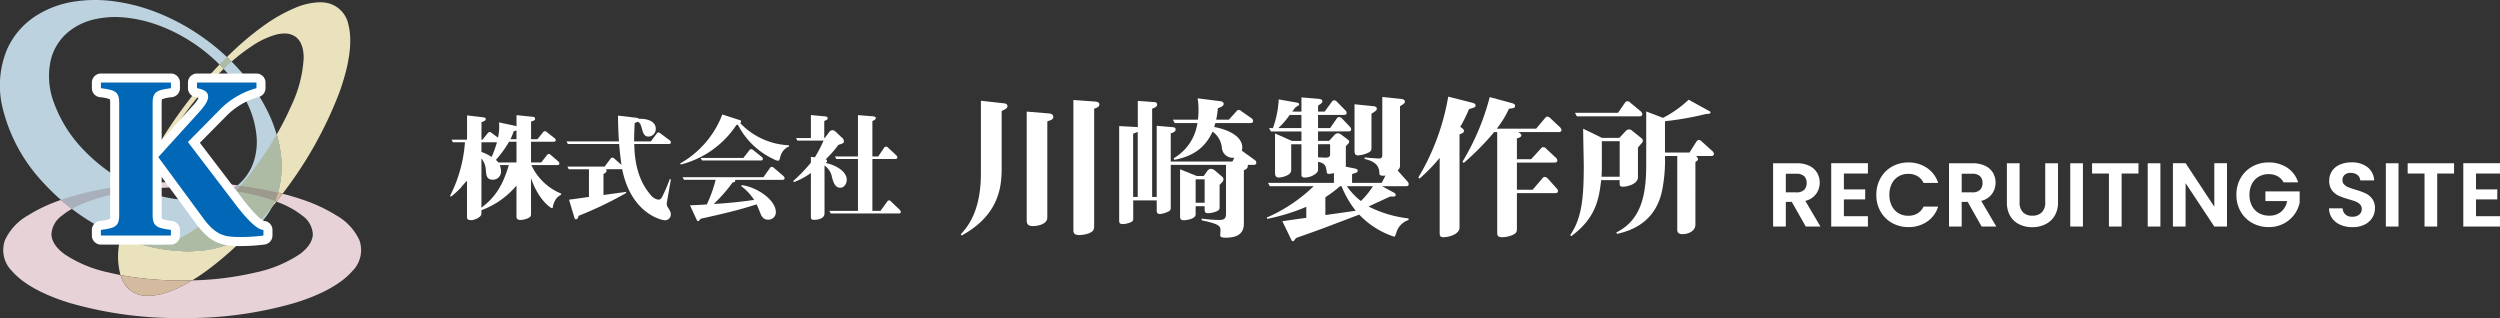
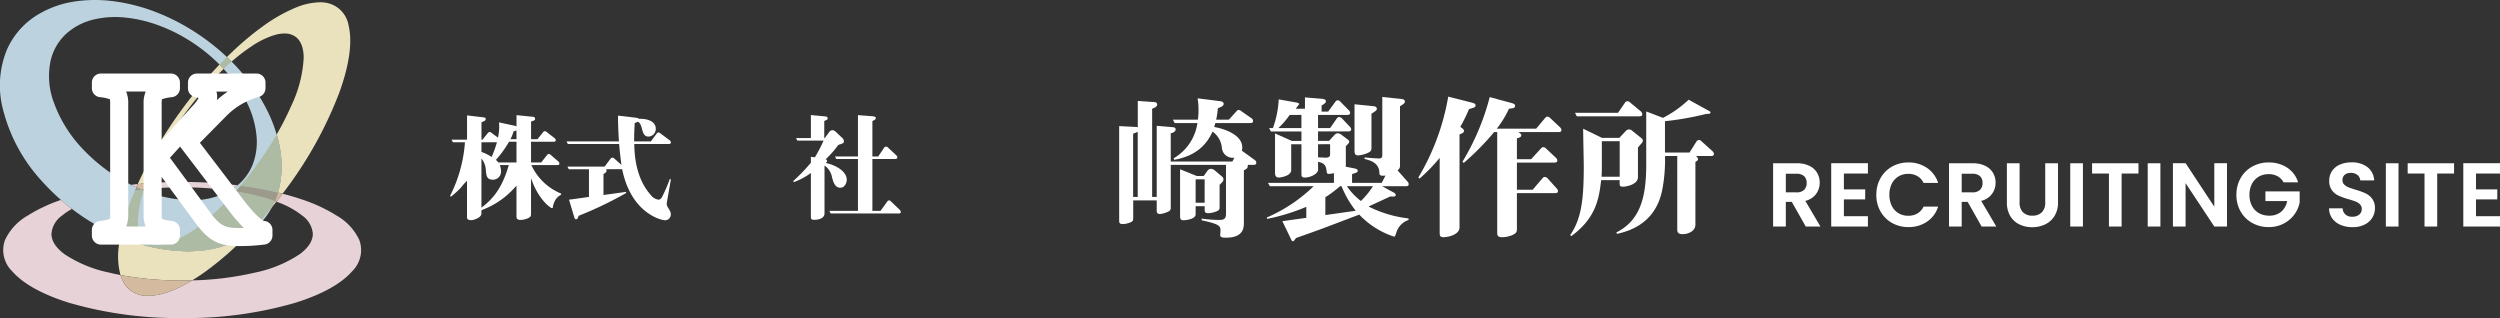
<svg xmlns="http://www.w3.org/2000/svg" width="441.456" height="56.167" viewBox="0 0 441.456 56.167">
  <rect x="0" y="0" width="441.456" height="56.167" fill="#333333" stroke="none" />
  <defs>
    <clipPath id="clip-path">
      <rect id="長方形_884" data-name="長方形 884" width="302.655" height="56.167" fill="none" />
    </clipPath>
    <clipPath id="clip-path-3">
      <rect id="長方形_1993" data-name="長方形 1993" width="63.78" height="56.164" fill="none" />
    </clipPath>
  </defs>
  <g id="グループ_2765" data-name="グループ 2765" transform="translate(-38 -25)">
    <g id="グループ_2764" data-name="グループ 2764" style="isolation: isolate">
      <path id="パス_42795" data-name="パス 42795" d="M6.864,0,4.4-4.352H3.344V0H1.1V-11.168H5.3a4.895,4.895,0,0,1,2.208.456A3.186,3.186,0,0,1,8.872-9.48a3.362,3.362,0,0,1,.456,1.736,3.325,3.325,0,0,1-.64,1.992,3.288,3.288,0,0,1-1.9,1.224L9.456,0ZM3.344-6.032H5.216a1.87,1.87,0,0,0,1.36-.44A1.637,1.637,0,0,0,7.024-7.7a1.562,1.562,0,0,0-.448-1.192,1.915,1.915,0,0,0-1.36-.424H3.344ZM13.6-9.36v2.8h3.76v1.776H13.6v2.96h4.24V0H11.36V-11.184h6.48V-9.36ZM19.328-5.6a5.85,5.85,0,0,1,.744-2.952A5.313,5.313,0,0,1,22.1-10.584a5.766,5.766,0,0,1,2.888-.728,5.681,5.681,0,0,1,3.28.96A5.02,5.02,0,0,1,30.24-7.7H27.664a2.67,2.67,0,0,0-1.08-1.2,3.169,3.169,0,0,0-1.608-.4,3.308,3.308,0,0,0-1.736.456,3.112,3.112,0,0,0-1.184,1.288A4.246,4.246,0,0,0,21.632-5.6a4.259,4.259,0,0,0,.424,1.944,3.1,3.1,0,0,0,1.184,1.3,3.308,3.308,0,0,0,1.736.456,3.12,3.12,0,0,0,1.608-.408,2.718,2.718,0,0,0,1.08-1.208H30.24A4.992,4.992,0,0,1,28.28-.856,5.705,5.705,0,0,1,24.992.1,5.766,5.766,0,0,1,22.1-.632a5.329,5.329,0,0,1-2.032-2.024A5.806,5.806,0,0,1,19.328-5.6ZM37.92,0,35.456-4.352H34.4V0H32.16V-11.168h4.192a4.895,4.895,0,0,1,2.208.456A3.186,3.186,0,0,1,39.928-9.48a3.362,3.362,0,0,1,.456,1.736,3.325,3.325,0,0,1-.64,1.992,3.288,3.288,0,0,1-1.9,1.224L40.512,0ZM34.4-6.032h1.872a1.87,1.87,0,0,0,1.36-.44A1.637,1.637,0,0,0,38.08-7.7a1.562,1.562,0,0,0-.448-1.192,1.915,1.915,0,0,0-1.36-.424H34.4Zm10.224-5.136v6.912a2.37,2.37,0,0,0,.592,1.736,2.232,2.232,0,0,0,1.664.6,2.255,2.255,0,0,0,1.68-.6,2.37,2.37,0,0,0,.592-1.736v-6.912h2.256v6.9a4.452,4.452,0,0,1-.616,2.408,3.907,3.907,0,0,1-1.648,1.48,5.232,5.232,0,0,1-2.3.5,5.092,5.092,0,0,1-2.264-.5,3.776,3.776,0,0,1-1.608-1.48,4.592,4.592,0,0,1-.592-2.408v-6.9Zm11.184,0V0h-2.24V-11.168Zm9.808,0V-9.36H62.64V0H60.4V-9.36H57.424v-1.808Zm3.872,0V0h-2.24V-11.168ZM81.248,0h-2.24L73.936-7.664V0H71.7V-11.184h2.24L79.008-3.5v-7.68h2.24Zm9.984-7.808A2.622,2.622,0,0,0,90.176-8.88a3.214,3.214,0,0,0-1.568-.368,3.428,3.428,0,0,0-1.76.448,3.094,3.094,0,0,0-1.2,1.28,4.108,4.108,0,0,0-.432,1.92,4.118,4.118,0,0,0,.44,1.952,3.115,3.115,0,0,0,1.224,1.28A3.612,3.612,0,0,0,88.7-1.92a3.164,3.164,0,0,0,2.1-.68,3.245,3.245,0,0,0,1.072-1.9h-3.84V-6.208H94.08v1.952a5.246,5.246,0,0,1-.96,2.16A5.42,5.42,0,0,1,91.224-.5a5.575,5.575,0,0,1-2.6.6A5.887,5.887,0,0,1,85.7-.632a5.3,5.3,0,0,1-2.048-2.024A5.806,5.806,0,0,1,82.912-5.6a5.85,5.85,0,0,1,.744-2.952A5.281,5.281,0,0,1,85.7-10.584a5.855,5.855,0,0,1,2.9-.728,5.811,5.811,0,0,1,3.28.92,4.7,4.7,0,0,1,1.92,2.584ZM103.408.112a5.3,5.3,0,0,1-2.1-.4,3.454,3.454,0,0,1-1.48-1.152,3.033,3.033,0,0,1-.56-1.776h2.4a1.552,1.552,0,0,0,.488,1.088,1.729,1.729,0,0,0,1.208.4,1.858,1.858,0,0,0,1.232-.376,1.223,1.223,0,0,0,.448-.984,1.137,1.137,0,0,0-.3-.816,2.13,2.13,0,0,0-.76-.5,12.577,12.577,0,0,0-1.256-.408,13.452,13.452,0,0,1-1.768-.632,3.1,3.1,0,0,1-1.168-.944A2.69,2.69,0,0,1,99.3-8.08a3.018,3.018,0,0,1,.5-1.728,3.155,3.155,0,0,1,1.392-1.128,5.064,5.064,0,0,1,2.048-.392,4.443,4.443,0,0,1,2.808.84,3.114,3.114,0,0,1,1.192,2.344h-2.464a1.28,1.28,0,0,0-.488-.952,1.839,1.839,0,0,0-1.208-.376,1.556,1.556,0,0,0-1.048.336,1.215,1.215,0,0,0-.392.976,1.009,1.009,0,0,0,.3.744,2.257,2.257,0,0,0,.736.48q.44.184,1.24.424a13.027,13.027,0,0,1,1.776.64,3.189,3.189,0,0,1,1.184.96,2.667,2.667,0,0,1,.5,1.68,3.16,3.16,0,0,1-.464,1.664,3.276,3.276,0,0,1-1.36,1.224A4.639,4.639,0,0,1,103.408.112Zm8.128-11.28V0H109.3V-11.168Zm9.808,0V-9.36h-2.976V0h-2.24V-9.36h-2.976v-1.808Zm3.872,1.808v2.8h3.76v1.776h-3.76v2.96h4.24V0h-6.48V-11.184h6.48V-9.36Z" transform="translate(350 65)" fill="#fff" />
      <g id="グループ_1229" data-name="グループ 1229" transform="translate(38 25)">
        <g id="グループ_1228" data-name="グループ 1228" clip-path="url(#clip-path)">
          <g id="グループ_1227" data-name="グループ 1227" transform="translate(0 0)">
            <g id="グループ_1226" data-name="グループ 1226" clip-path="url(#clip-path)">
              <path id="パス_42424" data-name="パス 42424" d="M63.225,26.168a3.458,3.458,0,0,0-.566,1.395c0,.121-.02.245-.18.245s-2.366-1.395-3.681-5.3v6.308c0,.345-.021.546-.627.809a3.48,3.48,0,0,1-1.254.264c-.688,0-.688-.427-.688-.648V23.823a14.731,14.731,0,0,1-6.188,4.347v.607c0,.707-1.373,1.152-1.759,1.152-.788,0-.788-.282-.788-.668V22.974a11.969,11.969,0,0,0-1.132,1.273,16.878,16.878,0,0,1-1.7,1.536l-.161-.141a24.7,24.7,0,0,0,2.629-9.463H45.007l-.243-.466H47.5V11.429l2.87.343c.264.041.425.059.425.323,0,.2-.121.325-.748.527v3.091h.182l.93-1.15c.1-.1.163-.2.345-.2.12,0,.182.041.363.182l1.093.809a9.155,9.155,0,0,0,.221-1.961,6.717,6.717,0,0,0-.039-.729l2.931.627a1.242,1.242,0,0,1,.163.082V11.386l2.831.286c.221.018.445.039.445.4,0,.3-.505.345-.707.445v3.113H59.93l.989-1.213c.1-.121.163-.2.325-.2.08,0,.141,0,.364.182l1.354,1.052a.506.506,0,0,1,.2.343c0,.221-.161.282-.343.282H58.8v3.661h1.8l1.013-1.293a.4.4,0,0,1,.323-.2c.161,0,.221.059.363.182l1.314,1.132a.543.543,0,0,1,.2.364c0,.18-.141.282-.345.282H58.859a9.9,9.9,0,0,0,5.258,5.034v.2a2.511,2.511,0,0,0-.891.727M50.042,16.179v1.7a8.283,8.283,0,0,1,1.8.889,18.116,18.116,0,0,0,.93-2.588ZM53.278,20.2a3,3,0,0,1,.221,1.032,1.431,1.431,0,0,1-1.414,1.555c-1.152,0-1.193-.788-1.273-1.8a3.412,3.412,0,0,0-.77-1.941v8.676c2.184-1.638,3.7-3.62,4.833-7.522Zm2.952-4.125H54.915a18.624,18.624,0,0,1-2.325,3.216,2.137,2.137,0,0,1,.425.445H56.23Zm0-1.981a2.135,2.135,0,0,0-.525.182,6.214,6.214,0,0,1-.546,1.354H56.23Z" transform="translate(34.972 8.947)" fill="#fff" />
              <path id="パス_42425" data-name="パス 42425" d="M73.747,26.719a1.163,1.163,0,0,0,.141.868c.425.688.546.889.546,1.275a1.009,1.009,0,0,1-1.011,1.05c-.709,0-6.025-1.273-7.583-9.036a.4.4,0,0,1-.141.02H63.01a.441.441,0,0,1,.08.243c0,.282-.182.384-.545.607v3.7c.627-.08,3.416-.464,3.982-.546l.02.2a66.415,66.415,0,0,1-8.39,4.024c-.143.425-.2.607-.466.607-.2,0-.263-.2-.3-.345l-.93-3.113c.546-.061,3.013-.405,3.52-.486V20.9H56.418l-.243-.464h6.572l1.05-1.4a.374.374,0,0,1,.323-.18.491.491,0,0,1,.364.18l1.234,1.093c-.263-1.941-.364-3.156-.405-3.681H56.256l-.243-.466h9.261c-.161-2.668-.161-3.759-.161-4.549l3.275.384c.282.041.3.08.4.182,1.234-.059,2.991.3,2.991,1.759a1.332,1.332,0,0,1-1.293,1.375c-.789,0-.972-.729-1.152-1.395-.2-.789-.405-1.072-.709-1.234a2.833,2.833,0,0,1-.566.223c-.039.809-.1,1.757-.1,3.254h2.952l1.03-1.373a.387.387,0,0,1,.323-.2.532.532,0,0,1,.364.182L74.252,15.8a.486.486,0,0,1,.2.364c0,.2-.182.282-.343.282H67.984c.041,3.315.768,6.551,2.872,8.958a2.147,2.147,0,0,0,1.375.87c.425,0,.586-.325.746-.646a26.986,26.986,0,0,0,1.275-2.993l.2.039Z" transform="translate(44.018 8.984)" fill="#fff" />
-               <path id="パス_42426" data-name="パス 42426" d="M84.946,18.758c-.141.568-.182.729-.445.729a2.183,2.183,0,0,1-.748-.284,13.381,13.381,0,0,1-6.309-6.084,1.069,1.069,0,0,1-.263.059,16.675,16.675,0,0,1-9.806,6.977l-.121-.182a16.818,16.818,0,0,0,7.442-8.654l3.134,1.013c.182.059.182.141.182.18a.672.672,0,0,1-.143.345,12.6,12.6,0,0,0,8.594,3.9l.039.2a2.612,2.612,0,0,0-1.555,1.8m.4,4.106h-8.39c.059.364-.061.384-.466.486a26.706,26.706,0,0,1-3.315,3.781c2.809-.182,4.65-.363,7.136-.727a9.1,9.1,0,0,0-2.284-2.427l.08-.182c2.731.343,6.045,2.627,6.045,4.791A1.316,1.316,0,0,1,82.781,29.9c-.868,0-1.172-.607-1.475-1.4-.263-.688-.425-1.032-.546-1.314-3.356,1.091-6.451,1.779-9.888,2.548-.18.241-.323.423-.464.423-.121,0-.2-.141-.343-.464l-1.072-2.327c.889-.039,2.325-.1,2.972-.159a24.518,24.518,0,0,0,1.557-4.349h-5.6l-.243-.466H81.952l1.173-1.638a.383.383,0,0,1,.323-.18.577.577,0,0,1,.364.18l1.7,1.457a.587.587,0,0,1,.182.364c0,.2-.163.282-.345.282m-4.024-3.416H71.116L70.871,19h7.543l1.072-1.377a.376.376,0,0,1,.323-.18c.141,0,.2.061.364.18l1.5,1.193a.483.483,0,0,1,.18.366c0,.263-.2.263-.525.263" transform="translate(52.851 8.894)" fill="#fff" />
              <path id="パス_42427" data-name="パス 42427" d="M86.766,24.215c-.97,0-1.234-.972-1.477-1.8a3.158,3.158,0,0,0-1.334-2.122v8.451c0,.87-1.052,1.132-1.8,1.132-.607,0-.607-.2-.607-.688V21.605a12.2,12.2,0,0,1-3.013,1.618l-.1-.2a29.833,29.833,0,0,0,3.113-3.234V18.755l.707.08a24.976,24.976,0,0,0,1.538-2.952H79.164l-.243-.445H81.55V11.376l2.568.241c.2.021.4.123.4.345,0,.18-.059.223-.607.466v3.011H84l.829-1.132a.755.755,0,0,1,.527-.263.921.921,0,0,1,.484.2l1.355,1.275a.788.788,0,0,1,.18.484c0,.323-.1.366-.989.648a16.95,16.95,0,0,1-2.223,2.527.355.355,0,0,1,.241.3c0,.12-.039.18-.221.364,1.677.343,3.7,1.436,3.7,2.972,0,.546-.384,1.395-1.113,1.395m10.312,4.549H85.048l-.243-.464h5.054v-9.16H86.038l-.241-.445h4.063v-7.3l2.589.2c.161.02.566.061.566.323s-.405.425-.607.525v6.249h1.03l1.052-1.557a.437.437,0,0,1,.323-.18.531.531,0,0,1,.364.18l1.455,1.355a.592.592,0,0,1,.182.384c0,.18-.161.263-.343.263H92.408V28.3h1.434l1.195-1.657a.387.387,0,0,1,.323-.2.469.469,0,0,1,.343.2l1.538,1.475a.593.593,0,0,1,.182.364c0,.2-.163.282-.345.282" transform="translate(61.64 8.94)" fill="#fff" />
-               <path id="パス_42428" data-name="パス 42428" d="M102.221,11.829v9.647c0,3.073,0,8.461-7.061,12.342L95,33.6c1.777-1.859,3.556-4.879,3.556-10.808V10.022l4.124.459c.216.025.566.134.566.484,0,.3-.188.486-1.023.864m8.058,1.832V30.64c0,1.132-1.536,1.507-2.561,1.507-.673,0-1.077-.214-1.077-.995V11.936l3.907.323c.35.025.782.134.782.618,0,.405-.325.539-1.052.784m8.274-2.238V31.933c0,.729,0,1.159-1.052,1.538a5.8,5.8,0,0,1-1.536.268c-.97,0-1.079-.4-1.079-.889V9.888l3.774.27c.673.054.809.243.809.539,0,.35-.3.511-.916.727" transform="translate(74.656 7.77)" fill="#fff" />
              <path id="パス_42429" data-name="パス 42429" d="M134.433,21.473h-1.052c0,.43-.054.7-.7.943v9.431c0,1.538-.863,2.481-3.179,2.481-.325,0-1,0-1-.4,0-.136.054-.782.054-.916,0-.809-.43-1.132-3.341-1.754l.027-.3a23.486,23.486,0,0,0,3.1.243c.727,0,1.184-.161,1.184-1.05V21.473h-9.756v7.518a.706.706,0,0,1-.241.62,4.058,4.058,0,0,1-1.672.539c-.323,0-.566-.107-.566-.593V27.75h-4.15v3.073c0,.377,0,.539-.323.727a3.784,3.784,0,0,1-1.536.377c-.62,0-.62-.321-.62-.645V14.628l3.125.161c.054,0,.082.027.163.054V10.181l3.018.214a.423.423,0,0,1,.405.4c0,.405-.486.621-.889.755V27.132h.807V14.574l2.8.241c.27.027.539.055.539.405,0,.4-.484.593-.863.673V20.88h10.888l.35-.675a1.926,1.926,0,0,1-2.209-1.752,3.941,3.941,0,0,0-1.643-2.856c-1,2.182-2.75,4.257-6.767,4.986l-.107-.271a8.6,8.6,0,0,0,4.2-6.226h-4.015l-.323-.591h4.42a10.444,10.444,0,0,0,.107-1.7,10.985,10.985,0,0,0-.161-2.075l4.041.513c.189.027.566.134.566.457,0,.4-.459.566-1.025.782a15.878,15.878,0,0,1-.3,2.022h2.238l1.322-1.455c.161-.189.268-.27.4-.27a.892.892,0,0,1,.513.243l1.779,1.238a.616.616,0,0,1,.27.488c0,.268-.243.348-.459.348h-6.2c-.163.488-.163.541-.214.7,2.02.35,4.958,1.455,4.958,3.611a1.591,1.591,0,0,1-.08.568,1.582,1.582,0,0,1,.189.134l2.129,1.536a.611.611,0,0,1,.243.486c0,.268-.243.35-.459.35m-20.482-5.822c-.243.109-.35.134-.809.323V27.132h.809ZM128.395,25v3.936a.648.648,0,0,1-.377.673,4.428,4.428,0,0,1-1.643.4c-.513,0-.62-.214-.62-.646v-.593h-1.591V30.2c0,.836-1.616,1.05-2.129,1.05-.43,0-.62-.134-.62-.7v-8.3l2.938,1.186h1.239l.62-.863a.8.8,0,0,1,.648-.405,1.2,1.2,0,0,1,.7.3l1.266,1.08a.589.589,0,0,1,.243.484c0,.3-.082.377-.675.97m-2.64-.97h-1.591v4.124h1.591Z" transform="translate(86.965 7.64)" fill="#fff" />
-               <path id="パス_42430" data-name="パス 42430" d="M148.136,33.545c-.243.7-.243.7-.432.7a14.839,14.839,0,0,1-6.118-3.881c-6.333,2.4-6.9,2.641-11.154,4.124-.379.511-.405.566-.566.566s-.218-.109-.377-.457l-1.482-3.073c1.913-.27,2.316-.325,4.231-.593V28.989a35.906,35.906,0,0,1-6.9,2.129l-.08-.241a27.6,27.6,0,0,0,8.274-5.525H125.8l-.323-.593h11.642V23.034a3.864,3.864,0,0,1-.809.134c-.432,0-.432-.054-.513-.673-.134-1.13-.782-1.293-1.482-1.454v1.429c0,.618-1.239,1.347-2.343,1.347-.566,0-.593-.27-.593-.673v-5.2h-1.806v4.554c0,1.079-1.968,1.322-2.182,1.322-.646,0-.675-.539-.675-.863V16.026l2.965,1.323h1.7V15.676h-5.39l-.325-.593h.675a17.083,17.083,0,0,0,1.025-5.066l3.206.566c.243.055.405.136.405.3s-.082.189-.62.513a6.951,6.951,0,0,0-.593.782h1.616V9.666l2.936.243c.62.054.755.216.755.432,0,.268-.082.321-.755.78v1.052h1.159l1.266-1.725a.518.518,0,0,1,.432-.27.727.727,0,0,1,.484.27l1.455,1.48a.663.663,0,0,1,.243.488c0,.268-.243.348-.455.348H134.31v2.318h2.129l1.186-1.7a.5.5,0,0,1,.432-.243.7.7,0,0,1,.484.243l1.375,1.454a.7.7,0,0,1,.245.488c0,.268-.245.348-.461.348h-5.39v1.673h1.941l.943-1.027a.877.877,0,0,1,.593-.321,1.175,1.175,0,0,1,.7.3l1.132.861a.422.422,0,0,1,.191.325c0,.188-.054.241-.593.807v3.181a1.56,1.56,0,0,1-.027.43l1.536.3c.216.055.593.109.593.432,0,.241-.109.3-1,.566v1.563h5.229l.673-1.295c-.7.082-1.077,0-1.077-.377,0-1.859-1.509-2.263-2.613-2.559v-.271c.323.055,2.182.191,2.532.191.593,0,.593-.325.593-.729V9.586l3.315.35c.43.054.673.163.673.486,0,.27-.27.43-.863.809V21.794a.926.926,0,0,1-.43.755l1.723,1.941a.708.708,0,0,1,.243.511c0,.27-.243.35-.455.35h-4.232l2.073,1.132a.505.505,0,0,1,.323.43c0,.3-.377.27-.943.243-.593.27-3.286,1.509-3.852,1.779a20.9,20.9,0,0,0,7.033,2.1l.054.268a3.346,3.346,0,0,0-2.182,2.238m-16.762-20.78H129.3a13.73,13.73,0,0,1-1.995,2.318h4.07Zm5.065,5.175H134.31v2.316c.08,0,1.293.055,1.322.055.241,0,.807,0,.807-.566Zm2.022,7.411h-.27a19.693,19.693,0,0,1-2.588,1.941v3.154c.782-.109,4.531-.648,5.366-.755a17.434,17.434,0,0,1-2.509-4.34m.943,0a11.442,11.442,0,0,0,2.479,2.614,14.855,14.855,0,0,0,2.131-2.614Zm4.341-12.8v5.956c0,.484,0,.755-1,1.105a4.834,4.834,0,0,1-1.372.3c-.62,0-.62-.513-.62-.889v-8.14l3.206.323c.377.029.729.109.729.459,0,.268-.109.35-.943.889" transform="translate(98.433 7.533)" fill="#fff" />
+               <path id="パス_42430" data-name="パス 42430" d="M148.136,33.545c-.243.7-.243.7-.432.7a14.839,14.839,0,0,1-6.118-3.881c-6.333,2.4-6.9,2.641-11.154,4.124-.379.511-.405.566-.566.566s-.218-.109-.377-.457l-1.482-3.073c1.913-.27,2.316-.325,4.231-.593V28.989a35.906,35.906,0,0,1-6.9,2.129l-.08-.241a27.6,27.6,0,0,0,8.274-5.525H125.8l-.323-.593h11.642V23.034a3.864,3.864,0,0,1-.809.134c-.432,0-.432-.054-.513-.673-.134-1.13-.782-1.293-1.482-1.454v1.429c0,.618-1.239,1.347-2.343,1.347-.566,0-.593-.27-.593-.673v-5.2h-1.806v4.554c0,1.079-1.968,1.322-2.182,1.322-.646,0-.675-.539-.675-.863V16.026l2.965,1.323h1.7V15.676h-5.39l-.325-.593h.675a17.083,17.083,0,0,0,1.025-5.066l3.206.566c.243.055.405.136.405.3a6.951,6.951,0,0,0-.593.782h1.616V9.666l2.936.243c.62.054.755.216.755.432,0,.268-.082.321-.755.78v1.052h1.159l1.266-1.725a.518.518,0,0,1,.432-.27.727.727,0,0,1,.484.27l1.455,1.48a.663.663,0,0,1,.243.488c0,.268-.243.348-.455.348H134.31v2.318h2.129l1.186-1.7a.5.5,0,0,1,.432-.243.7.7,0,0,1,.484.243l1.375,1.454a.7.7,0,0,1,.245.488c0,.268-.245.348-.461.348h-5.39v1.673h1.941l.943-1.027a.877.877,0,0,1,.593-.321,1.175,1.175,0,0,1,.7.3l1.132.861a.422.422,0,0,1,.191.325c0,.188-.054.241-.593.807v3.181a1.56,1.56,0,0,1-.027.43l1.536.3c.216.055.593.109.593.432,0,.241-.109.3-1,.566v1.563h5.229l.673-1.295c-.7.082-1.077,0-1.077-.377,0-1.859-1.509-2.263-2.613-2.559v-.271c.323.055,2.182.191,2.532.191.593,0,.593-.325.593-.729V9.586l3.315.35c.43.054.673.163.673.486,0,.27-.27.43-.863.809V21.794a.926.926,0,0,1-.43.755l1.723,1.941a.708.708,0,0,1,.243.511c0,.27-.243.35-.455.35h-4.232l2.073,1.132a.505.505,0,0,1,.323.43c0,.3-.377.27-.943.243-.593.27-3.286,1.509-3.852,1.779a20.9,20.9,0,0,0,7.033,2.1l.054.268a3.346,3.346,0,0,0-2.182,2.238m-16.762-20.78H129.3a13.73,13.73,0,0,1-1.995,2.318h4.07Zm5.065,5.175H134.31v2.316c.08,0,1.293.055,1.322.055.241,0,.807,0,.807-.566Zm2.022,7.411h-.27a19.693,19.693,0,0,1-2.588,1.941v3.154c.782-.109,4.531-.648,5.366-.755a17.434,17.434,0,0,1-2.509-4.34m.943,0a11.442,11.442,0,0,0,2.479,2.614,14.855,14.855,0,0,0,2.131-2.614Zm4.341-12.8v5.956c0,.484,0,.755-1,1.105a4.834,4.834,0,0,1-1.372.3c-.62,0-.62-.513-.62-.889v-8.14l3.206.323c.377.029.729.109.729.459,0,.268-.109.35-.943.889" transform="translate(98.433 7.533)" fill="#fff" />
              <path id="パス_42431" data-name="パス 42431" d="M149.189,11.765a27.7,27.7,0,0,1-1.538,3.127c.593.432.648.486.648.729,0,.3-.323.43-.782.593V32.653c0,1.239-1.941,1.723-2.831,1.723-.673,0-.673-.321-.673-.914v-13.1a29.874,29.874,0,0,1-3.557,3.665l-.214-.189a41.3,41.3,0,0,0,5.281-14.283l4.259,1.079c.43.107.566.27.566.457,0,.323-.109.352-1.159.673m15.873,4.043h-7.168c.432.3.539.379.539.593,0,.325-.539.459-.782.513v3.693h2.507l1.725-1.888c.161-.163.214-.243.457-.243a.688.688,0,0,1,.457.243l1.725,1.616a.789.789,0,0,1,.27.488c0,.268-.214.377-.484.377h-6.658V26h2.777l1.725-2.022c.134-.136.214-.243.43-.243a.822.822,0,0,1,.484.243l1.591,1.777a.667.667,0,0,1,.243.488c0,.268-.216.348-.459.348h-6.792v6.225c0,.539,0,.864-.943,1.241a4.648,4.648,0,0,1-1.672.321c-.863,0-.863-.4-.863-.941V15.808h-.538a45.9,45.9,0,0,1-5.363,5.445l-.243-.189a42.79,42.79,0,0,0,4.824-11.428l3.774,1.025c.646.161.7.35.7.511,0,.405-.3.432-1.079.513a16.954,16.954,0,0,1-2.156,3.531h6.952l1.564-1.859c.136-.163.216-.27.457-.27a.7.7,0,0,1,.459.243l1.752,1.643a.743.743,0,0,1,.243.486c0,.27-.216.35-.459.35" transform="translate(110.21 7.509)" fill="#fff" />
              <path id="パス_42432" data-name="パス 42432" d="M167.923,17.484c-.107.136-.62.7-.7.836v5.2c0,1.375-2.182,1.7-2.614,1.7-.62,0-.62-.214-.62-.673v-.484h-3.261c-.377,3.152-.836,6.629-5.283,9.89l-.188-.189c2.047-2.965,2.4-6.493,2.4-12.315,0-.323-.109-5.445-.109-6.468l3.316,1.616h3.072l1.213-1.293a.728.728,0,0,1,.539-.188.565.565,0,0,1,.4.134L167.9,16.7a.507.507,0,0,1,.189.379.636.636,0,0,1-.163.4m-.4-4.688h-11.1l-.323-.621h7.6l1.239-1.8a.533.533,0,0,1,.432-.243.694.694,0,0,1,.484.243l1.888,1.563a.7.7,0,0,1,.243.484c0,.271-.216.379-.459.379m-3.531,4.391h-3.152v4.179c0,.727,0,1.132-.055,2.1h3.207Zm16.2,2.614h-2.695c.241.3.323.405.323.539,0,.216-.082.243-.459.513V31.929c0,1.052-1.132,1.672-2.291,1.672-.914,0-.914-.539-.914-.889V19.8h-2.157V20.88a27.884,27.884,0,0,1-.484,4.85c-.486,2.452-1.968,6.549-8,7.815L163.4,33.3c4.366-2.182,5.283-6.5,5.283-11.967v-9.4l2.965,1.132a19.576,19.576,0,0,0,4.527-3.207l3.666,2.02c.134.082.188.136.188.243,0,.189-.08.216-.836.271a54.076,54.076,0,0,1-7.2,1.266v5.524h4.34l1.239-1.966a.533.533,0,0,1,.43-.243.653.653,0,0,1,.459.243l1.913,1.725a.808.808,0,0,1,.27.484c0,.27-.241.377-.457.377" transform="translate(122.011 7.747)" fill="#fff" />
            </g>
          </g>
        </g>
      </g>
    </g>
    <g id="グループ_2763" data-name="グループ 2763" transform="translate(38 25)">
      <g id="グループ_2762" data-name="グループ 2762" clip-path="url(#clip-path-3)">
        <path id="パス_42786" data-name="パス 42786" d="M40.756,33.568a13.6,13.6,0,0,1-7.422,1.777A24.037,24.037,0,0,1,23.8,32.958a30.186,30.186,0,0,1-8.934-6.389A23.4,23.4,0,0,1,9.49,18.048a13.155,13.155,0,0,1-.516-7.483,9.262,9.262,0,0,1,2.932-4.79,11.114,11.114,0,0,1,4.681-2.341A16.626,16.626,0,0,1,22.1,3.1a23.433,23.433,0,0,1,5.507,1.234A28.8,28.8,0,0,1,32.6,6.649a30.545,30.545,0,0,1,4.489,3.2,28.316,28.316,0,0,1,3.927,4.122A23.045,23.045,0,0,1,43.923,18.8a16.515,16.515,0,0,1,1.37,5.15,11.081,11.081,0,0,1-.712,5.194,9.21,9.21,0,0,1-3.825,4.419M20.363.26a24.642,24.642,0,0,0-7.218.012,17.456,17.456,0,0,0-6.76,2.5A13.6,13.6,0,0,0,1.239,8.739,16.615,16.615,0,0,0,.5,19.209a29.158,29.158,0,0,0,7.012,12.9,38.675,38.675,0,0,0,13.375,9.576,29.973,29.973,0,0,0,14.1,2.61,17.075,17.075,0,0,0,9.962-3.875,13.438,13.438,0,0,0,4.29-6.988,17.447,17.447,0,0,0,.183-7.225,24.578,24.578,0,0,0-2.2-6.622A31.776,31.776,0,0,0,43.4,13.665a37.128,37.128,0,0,0-4.826-4.934,39.34,39.34,0,0,0-5.39-3.844A37.624,37.624,0,0,0,27.177,2,32.188,32.188,0,0,0,20.363.26" transform="translate(0 0)" fill="#bcd3df" />
        <path id="パス_42787" data-name="パス 42787" d="M50.664,78.7l-.051.067q-.515.681-1.037,1.34l.3.115a15.355,15.355,0,0,1,4.263,2.345,4.364,4.364,0,0,1,1.862,3.193c.014,1.227-.746,2.464-2.305,3.615a22.308,22.308,0,0,1-7.83,3.241,54.216,54.216,0,0,1-11.177,1.392c-2.96,1.791-5.551,2.689-7.636,2.718h-.1a4.692,4.692,0,0,1-4.6-2.823,6.7,6.7,0,0,1-.321-.842q-1.06-.2-2.053-.444a22.305,22.305,0,0,1-7.828-3.241c-1.558-1.151-2.318-2.388-2.3-3.615a4.364,4.364,0,0,1,1.862-3.193,11.585,11.585,0,0,1,1.75-1.183q-.994-.76-1.939-1.583a27.636,27.636,0,0,0-5.874,2.766,9.689,9.689,0,0,0-4.008,4.328A5.212,5.212,0,0,0,2.921,92.4c1.835,2.112,5.221,4.075,10.141,5.591a68.8,68.8,0,0,0,19.865,2.667A68.829,68.829,0,0,0,52.8,97.993c4.92-1.516,8.307-3.48,10.143-5.591a5.211,5.211,0,0,0,1.276-5.508,9.683,9.683,0,0,0-4.008-4.328,28.263,28.263,0,0,0-6.277-2.9c-1.045-.352-2.139-.673-3.266-.962M25.086,77q-.6.058-1.19.126.333.166.67.323l.265.122q.125-.286.255-.572m7.843-.376c-2.182,0-4.311.085-6.355.245q-.2.537-.374,1.06.336-.036.674-.07c1.923-.187,3.956-.288,6.055-.288s4.133.1,6.056.288c.811.079,1.611.174,2.395.284l.141-.084a10.13,10.13,0,0,0,1.19-.845q-1.261-.157-2.546-.272c-2.311-.207-4.738-.319-7.236-.319" transform="translate(-0.764 -44.496)" fill="#e7d3d7" />
-         <path id="パス_42788" data-name="パス 42788" d="M56.85,77.914a10.042,10.042,0,0,1-1.19.845l-.141.084q.491.069.973.146.439-.5.875-1.009l-.517-.066m-18.815-.089c-1.77.2-3.5.463-5.167.781a52.154,52.154,0,0,0-6.8,1.749l-.4.138q.944.823,1.939,1.583a19.547,19.547,0,0,1,2.513-1.162,34.439,34.439,0,0,1,5.219-1.5c1.086-.229,2.222-.425,3.393-.587q.118-.278.241-.557l-.265-.122q-.337-.157-.67-.323" transform="translate(-14.904 -45.191)" fill="#aaafbc" />
        <path id="パス_42789" data-name="パス 42789" d="M72.827,41.768a17.591,17.591,0,0,1-8.951,3.078q-.947.077-1.923.076A30.924,30.924,0,0,1,50.117,42.38c-.107.572-.192,1.132-.253,1.676a12.654,12.654,0,0,0,.3,5.06,58.386,58.386,0,0,0,10.887.971q.893,0,1.767-.023,1.177-.713,2.43-1.614a56.4,56.4,0,0,0,7.579-6.681m4.6-5.7q-.233.55-.517,1.081.4-.485.788-.982l-.27-.1M54.323,33.99l-.432.049c.122.05.245.1.367.148l.065-.2m13.32-22.034c-.8.831-1.577,1.687-2.337,2.558-1.429,1.637-2.829,3.381-4.155,5.178s-2.617,3.7-3.84,5.693c-1.268,2.064-2.388,4.1-3.348,6.069q-.392.805-.754,1.606.3-.03.608-.057.437-.039.879-.074c.348-.936.754-1.9,1.21-2.883a52.755,52.755,0,0,1,2.685-5c1.011-1.672,2.1-3.28,3.21-4.79s2.3-2.973,3.5-4.328c1-1.125,2.031-2.2,3.075-3.2q-.36-.391-.734-.767m17.7-11a11.624,11.624,0,0,0-4.207.928A28.058,28.058,0,0,0,75.3,5.2a51.617,51.617,0,0,0-5.356,4.466q-.5.469-.985.954.421.4.832.811A32.271,32.271,0,0,1,73.365,8.69,14.76,14.76,0,0,1,77.58,6.681a6.186,6.186,0,0,1,1.532-.212,3.305,3.305,0,0,1,1.875.515c.961.644,1.522,1.9,1.525,3.8a22.288,22.288,0,0,1-2.2,8.458A49.919,49.919,0,0,1,77.74,24.3a22.247,22.247,0,0,1,.572,2.454,17.439,17.439,0,0,1-.183,7.225q-.072.287-.156.57.41.1.815.2a70.369,70.369,0,0,0,9.99-17.774c1.912-5.25,2.329-9.247,1.658-11.934a4.871,4.871,0,0,0-3.758-3.961A6.334,6.334,0,0,0,85.347.953" transform="translate(-28.887 -0.553)" fill="#eae2bd" />
        <path id="パス_42790" data-name="パス 42790" d="M54.4,47.429q-.594.069-1.177.15c-.5,1.182-.952,2.349-1.338,3.486a34.562,34.562,0,0,0-1.259,4.7,30.924,30.924,0,0,0,11.836,2.542q.974,0,1.923-.076a17.6,17.6,0,0,0,8.951-3.077c1.375-1.431,2.742-2.977,4.085-4.624q.284-.531.517-1.081A35.773,35.773,0,0,0,73.3,48.167c-.747-.157-1.519-.3-2.309-.426a48.926,48.926,0,0,1-5.214,5.107,20.224,20.224,0,0,1-6.927,4.11,6.341,6.341,0,0,1-1.7.26,3.083,3.083,0,0,1-2.274-.856,4.811,4.811,0,0,1-1.1-3.492,16.9,16.9,0,0,1,.774-4.557q.107-.364.228-.735c-.122-.048-.245-.1-.367-.148m23.849-9.736a62.015,62.015,0,0,1-4.083,6.15q-1.132,1.506-2.305,2.889c1.332.175,2.638.384,3.9.626.919.176,1.827.37,2.718.585q.084-.284.156-.57a17.439,17.439,0,0,0,.183-7.225,22.269,22.269,0,0,0-.572-2.454M69.468,24.011q-.662.655-1.313,1.335.374.376.734.767.38-.363.761-.711.323-.295.65-.581-.411-.413-.832-.811" transform="translate(-29.398 -13.943)" fill="#adbba5" />
        <path id="パス_42791" data-name="パス 42791" d="M50.738,93.4a6.762,6.762,0,0,0,.322.842,4.692,4.692,0,0,0,4.595,2.823h.1c2.085-.029,4.675-.926,7.636-2.718q-.874.023-1.767.023A58.39,58.39,0,0,1,50.738,93.4M78.547,78.835A14.016,14.016,0,0,1,78,80.346l.27.1q.521-.66,1.037-1.34l.051-.067q-.405-.1-.815-.2M55.272,77.213q-.442.035-.879.074l-.608.057q-.129.286-.255.572.468.213.936.406l.432-.049q.174-.523.374-1.06" transform="translate(-29.462 -44.836)" fill="#d4bb9f" />
        <path id="パス_42792" data-name="パス 42792" d="M57.062,78.485q-.122.279-.241.556Q57.4,78.96,58,78.891q-.469-.193-.937-.406m18.4-.291q-.436.514-.875,1.009c.79.126,1.562.268,2.309.426a35.726,35.726,0,0,1,4.644,1.286A14.021,14.021,0,0,0,82.08,79.4c-.891-.214-1.8-.409-2.718-.584-1.265-.242-2.571-.451-3.9-.626" transform="translate(-32.994 -45.405)" fill="#9c9b8b" />
        <path id="パス_42793" data-name="パス 42793" d="M64.785,61.425c-3.144,0-5.062-.542-7.458-3.622l-.026-.034-6.29-8.549V55.9a2.625,2.625,0,0,0,.067.725,7,7,0,0,0,1.778.367,1.594,1.594,0,0,1,1.385,1.58v1a1.6,1.6,0,0,1-1.595,1.594H40.285A1.6,1.6,0,0,1,38.69,59.57v-1a1.594,1.594,0,0,1,1.388-1.581,7.249,7.249,0,0,0,1.778-.36,2.787,2.787,0,0,0,.064-.731V36.221a2.788,2.788,0,0,0-.064-.732,7.227,7.227,0,0,0-1.778-.36,1.6,1.6,0,0,1-1.388-1.581v-1a1.6,1.6,0,0,1,1.595-1.594H52.646a1.6,1.6,0,0,1,1.595,1.594v1a1.6,1.6,0,0,1-1.385,1.581,6.968,6.968,0,0,0-1.778.367,2.618,2.618,0,0,0-.067.725V42.7l5.466-6.026a7.087,7.087,0,0,0,1.068-1.411,4.129,4.129,0,0,0-.584-.145,1.6,1.6,0,0,1-1.305-1.568v-1a1.6,1.6,0,0,1,1.595-1.594H67.755a1.594,1.594,0,0,1,1.594,1.594v1a1.6,1.6,0,0,1-1.263,1.56,12.808,12.808,0,0,0-5.663,3.354l-4.662,4.724L65.5,53.333c2.386,3.08,3.4,3.576,3.568,3.643a1.6,1.6,0,0,1,1.51,1.592v1a1.6,1.6,0,0,1-1.356,1.577,33.21,33.21,0,0,1-4.434.278m-24.5-2.857h0Zm19.572-2.707c1.7,2.18,2.652,2.375,4.928,2.375.225,0,.475,0,.741-.008a29.63,29.63,0,0,1-2.559-2.952L54.385,44.018a1.555,1.555,0,0,1-.112-.169l-1.8,1.98ZM44.739,57.976h3.455a5.07,5.07,0,0,1-.372-2.08V36.221a5.071,5.071,0,0,1,.372-2.081H44.739a5.088,5.088,0,0,1,.37,2.081V55.9a5.086,5.086,0,0,1-.37,2.08m24.241-1h0Zm-8.3-22.833a2.881,2.881,0,0,1,.135.892,3.3,3.3,0,0,1-.059.619,17.165,17.165,0,0,1,1.93-1.511Z" transform="translate(-22.466 -17.972)" fill="#fff" />
-         <path id="パス_42794" data-name="パス 42794" d="M54.855,60.776v1H42.493v-1c2.561-.334,3.229-.631,3.229-2.673V38.428c0-2.042-.668-2.339-3.229-2.673v-1H54.855v1c-2.525.335-3.23.631-3.23,2.673V58.1c0,2.042.7,2.339,3.23,2.673m16.334,0v1a31.474,31.474,0,0,1-4.195.26c-2.672,0-4.12-.335-6.2-3.007l-8.167-11.1,7.239-7.981c.965-1.076,1.559-1.93,1.559-2.71,0-.742-.557-1.225-1.968-1.485v-1H69.964v1A14.284,14.284,0,0,0,63.5,39.542l-5.643,5.716,8.575,11.248c2.042,2.635,3.75,4.269,4.752,4.269" transform="translate(-24.675 -20.18)" fill="#0068b6" />
      </g>
    </g>
  </g>
</svg>